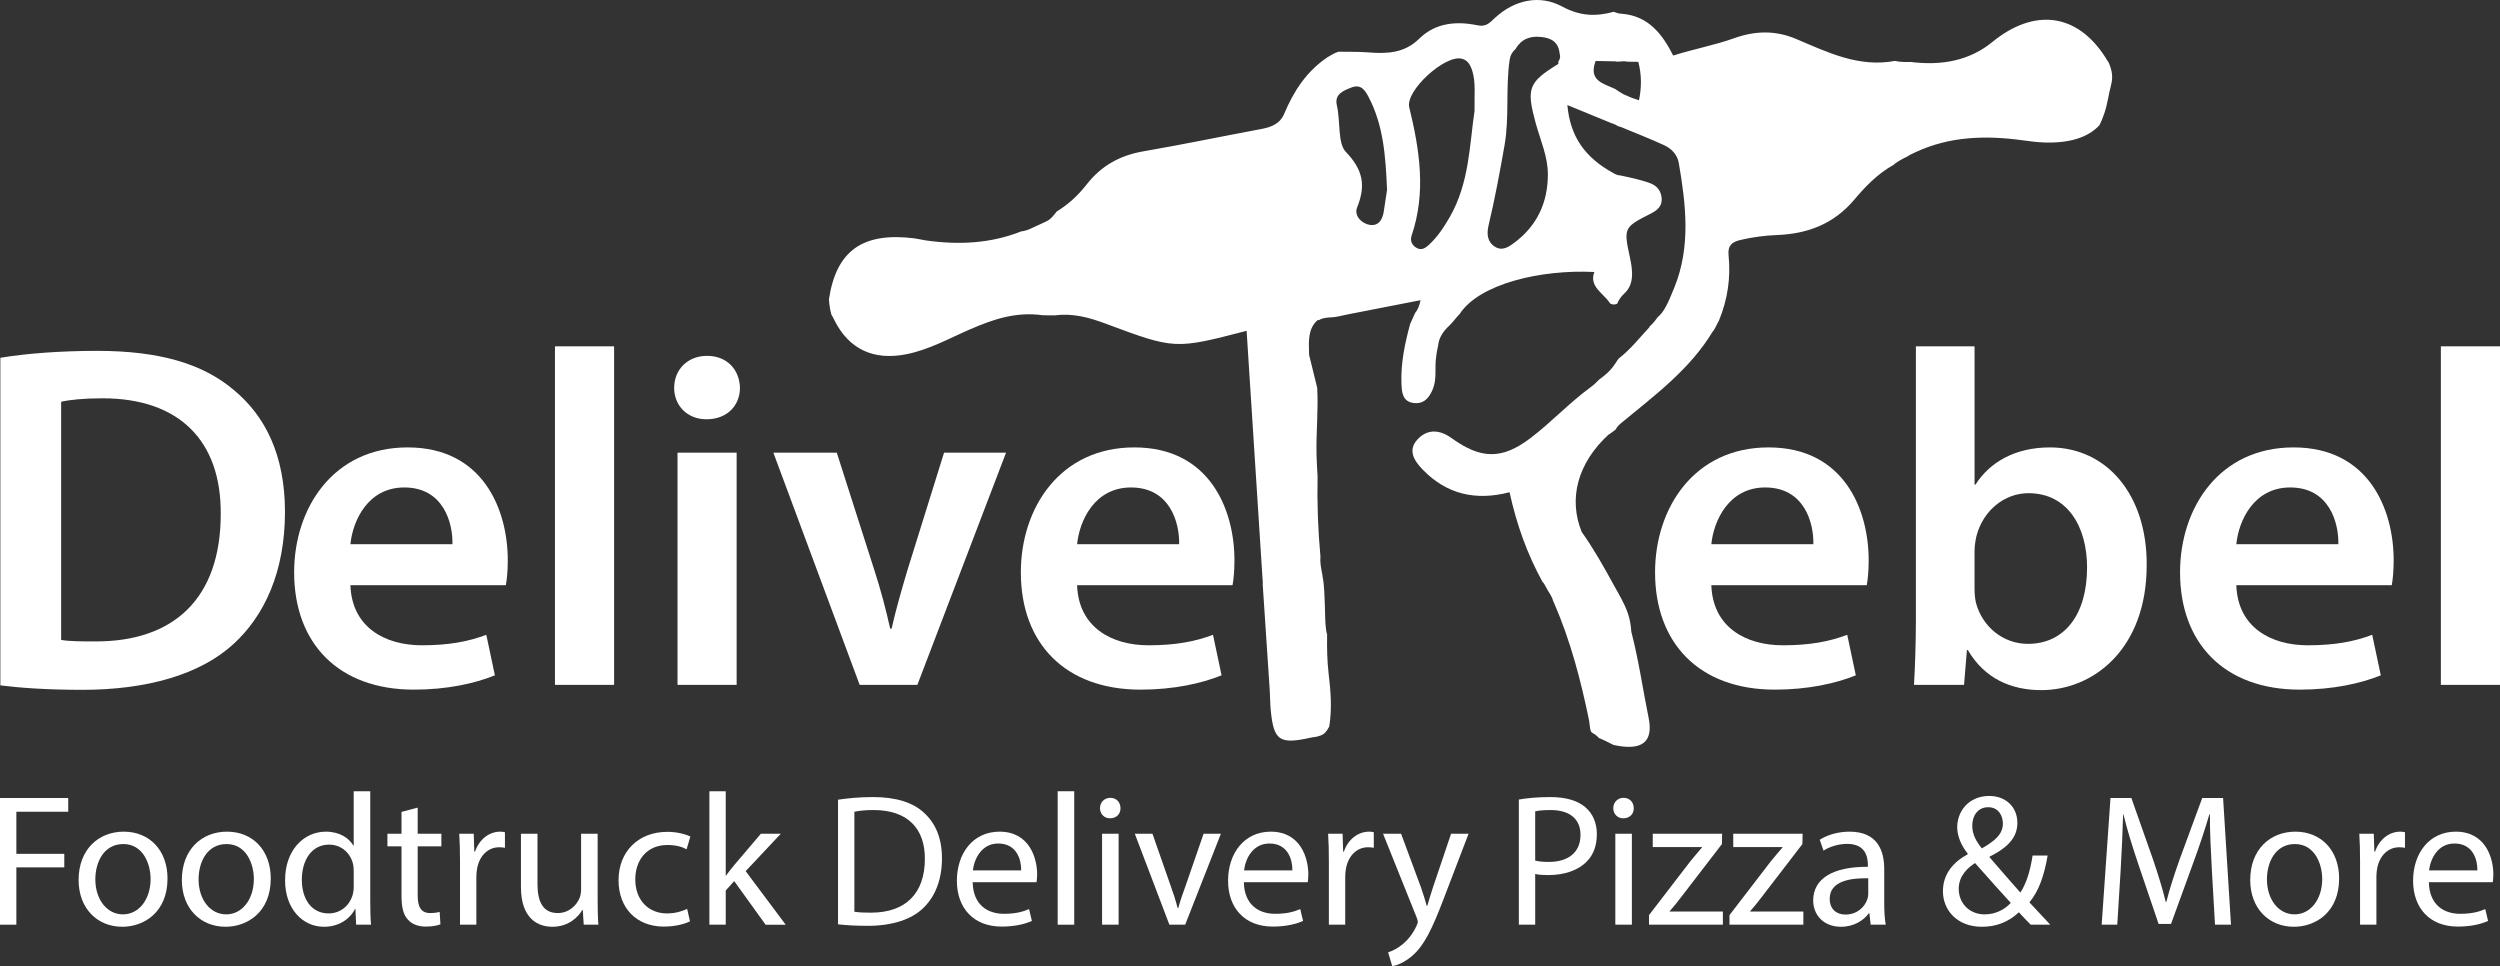
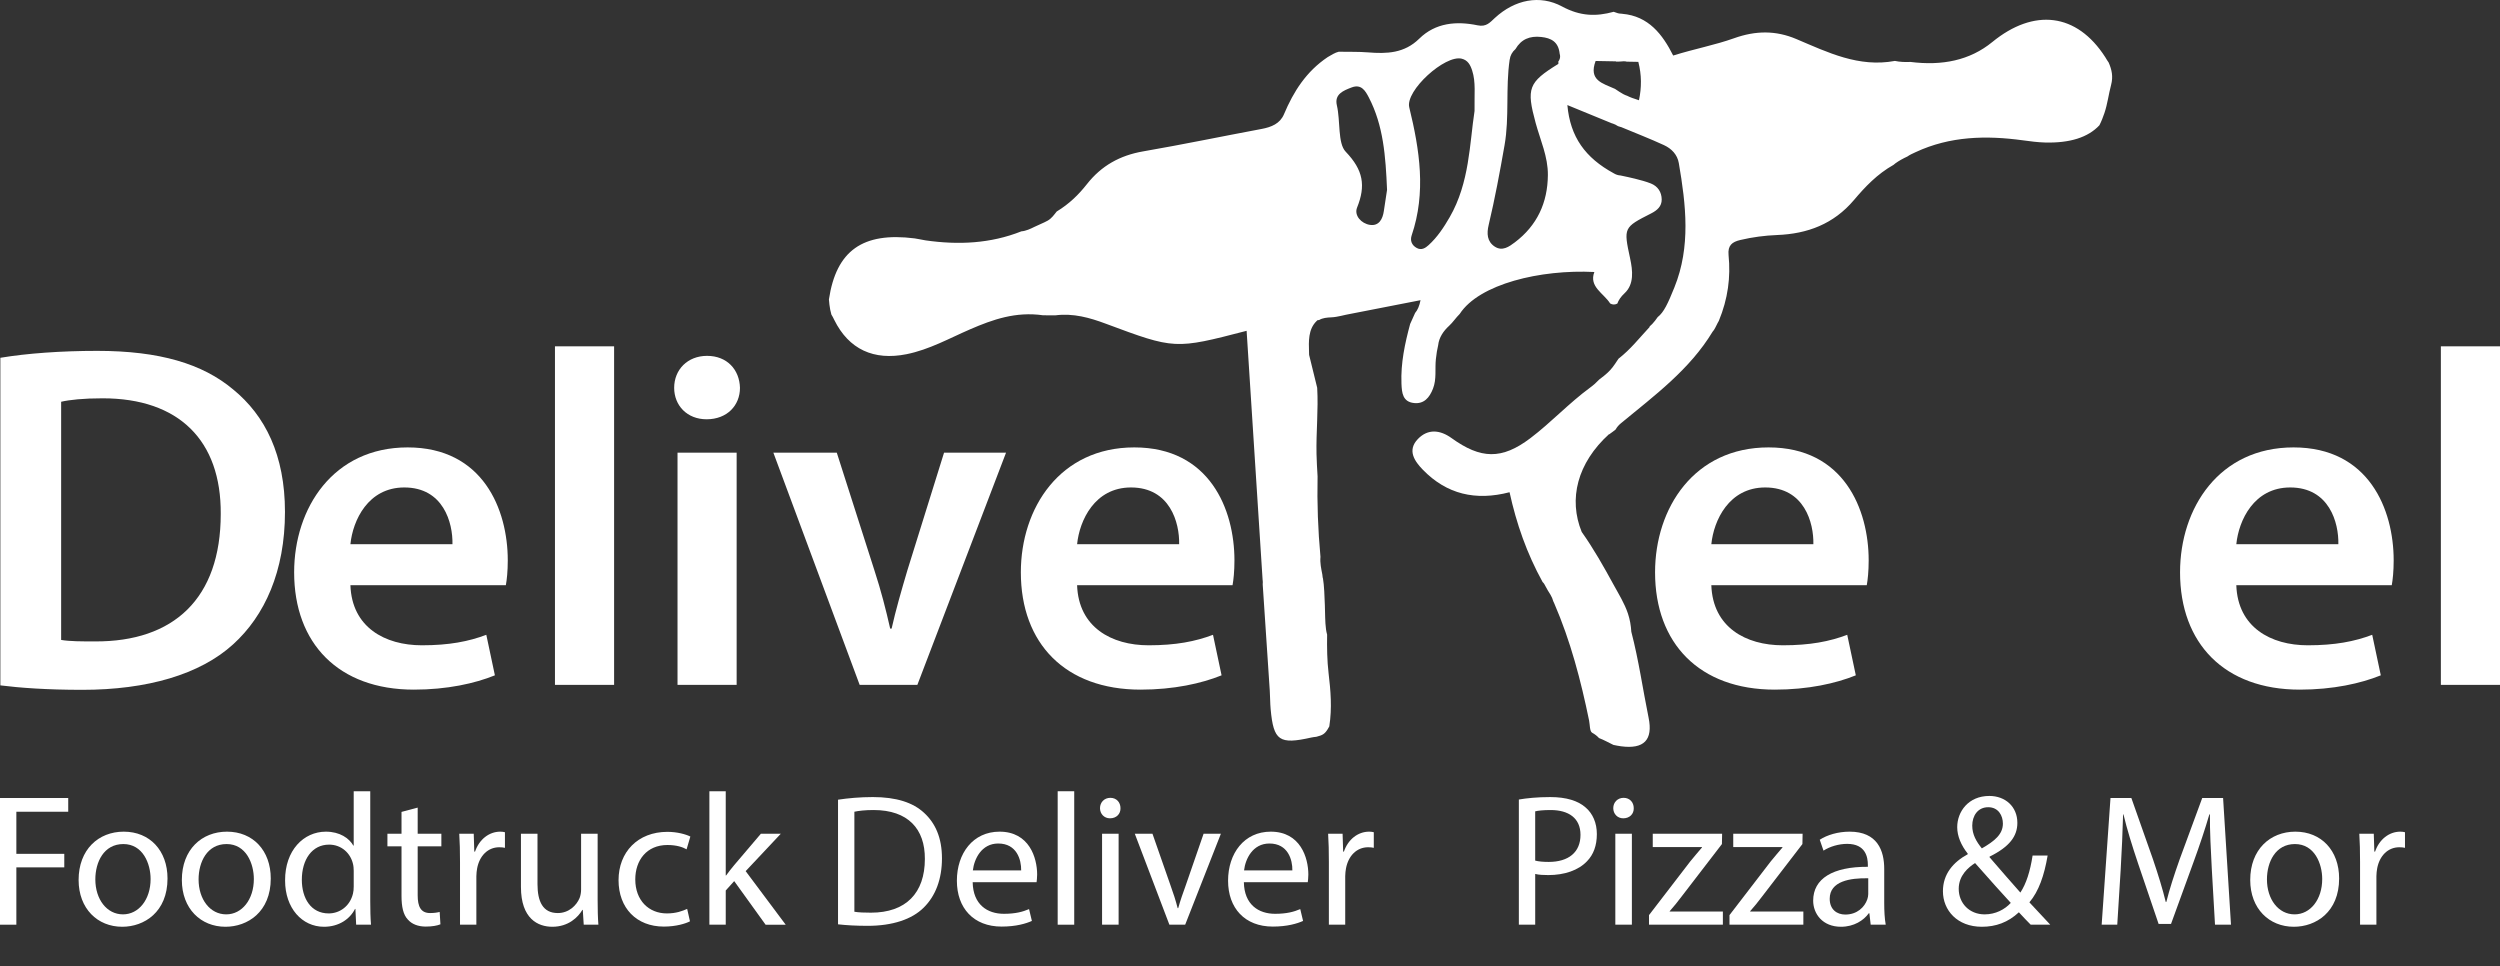
<svg xmlns="http://www.w3.org/2000/svg" version="1.1" id="Ebene_1" x="0px" y="0px" width="827.675" height="319.894" viewBox="0 0 827.675 319.894" enable-background="new 0 0 841.89 595.28" xml:space="preserve">
  <rect x="0" y="0" width="827.675" height="319.894" fill="#333333" stroke="none" />
  <defs id="defs85" />
  <g id="g12" transform="translate(-10.023,-60.556)">
    <path fill="#ffffff" d="m 126.036,254.302 c 0.469,13.892 11.362,19.892 23.681,19.892 8.994,0 15.47,-1.265 21.308,-3.474 l 2.843,13.418 c -6.629,2.684 -15.788,4.737 -26.834,4.737 -24.946,0 -39.628,-15.313 -39.628,-38.835 0,-21.313 12.948,-41.36 37.573,-41.36 24.943,0 33.153,20.522 33.153,37.413 0,3.63 -0.318,6.471 -0.636,8.208 h -51.46 z m 33.783,-13.575 c 0.154,-7.102 -3.001,-18.787 -15.947,-18.787 -11.996,0 -17.047,10.893 -17.837,18.787 z" id="path2" />
    <path fill="#ffffff" d="m 193.754,175.214 h 19.58 v 112.083 h -19.58 z" id="path4" />
    <path fill="#ffffff" d="m 255.006,188.949 c 0,5.84 -4.264,10.418 -11.049,10.418 -6.472,0 -10.736,-4.578 -10.736,-10.418 0,-6.001 4.42,-10.579 10.893,-10.579 6.629,0.001 10.733,4.578 10.892,10.579 z m -20.676,98.348 v -76.88 h 19.574 v 76.88 z" id="path6" />
    <path fill="#ffffff" d="m 287.054,210.417 12.47,38.99 c 2.209,6.791 3.787,12.946 5.21,19.261 h 0.472 c 1.421,-6.315 3.161,-12.313 5.213,-19.261 l 12.152,-38.99 h 20.521 l -29.361,76.88 h -19.102 l -28.571,-76.88 z" id="path8" />
    <path fill="#ffffff" d="m 366.618,254.302 c 0.472,13.892 11.365,19.892 23.679,19.892 9,0 15.472,-1.265 21.313,-3.474 l 2.84,13.418 c -6.632,2.684 -15.788,4.737 -26.834,4.737 -24.944,0 -39.623,-15.313 -39.623,-38.835 0,-21.313 12.942,-41.36 37.568,-41.36 24.941,0 33.15,20.522 33.15,37.413 0,3.63 -0.313,6.471 -0.631,8.208 h -51.462 z m 33.783,-13.575 c 0.157,-7.102 -3.001,-18.787 -15.946,-18.787 -11.996,0 -17.047,10.893 -17.837,18.787 z" id="path10" />
  </g>
  <g id="g22" transform="translate(-10.023,-60.556)">
    <path fill="#ffffff" d="m 576.593,254.302 c 0.475,13.892 11.367,19.892 23.679,19.892 9,0 15.473,-1.265 21.313,-3.474 l 2.84,13.418 c -6.629,2.684 -15.784,4.737 -26.837,4.737 -24.94,0 -39.622,-15.313 -39.622,-38.835 0,-21.313 12.944,-41.36 37.57,-41.36 24.943,0 33.15,20.522 33.15,37.413 0,3.63 -0.313,6.471 -0.632,8.208 h -51.461 z m 33.781,-13.575 c 0.159,-7.102 -2.999,-18.787 -15.941,-18.787 -11.998,0 -17.05,10.893 -17.84,18.787 z" id="path14" />
-     <path fill="#ffffff" d="m 643.687,287.297 c 0.315,-5.212 0.631,-13.734 0.631,-21.628 v -90.455 h 19.418 v 45.781 h 0.313 c 4.735,-7.422 13.104,-12.314 24.628,-12.314 18.787,0 32.204,15.627 32.048,38.992 0,27.625 -17.524,41.361 -34.891,41.361 -9.943,0 -18.783,-3.791 -24.313,-13.261 h -0.313 l -0.949,11.524 z m 20.048,-31.731 c 0,1.578 0.156,3.157 0.472,4.575 2.053,7.737 8.841,13.578 17.206,13.578 12.155,0 19.577,-9.787 19.577,-25.258 0,-13.575 -6.476,-24.626 -19.421,-24.626 -7.891,0 -14.994,5.682 -17.206,14.208 -0.315,1.418 -0.628,3.155 -0.628,5.051 z" id="path16" />
    <path fill="#ffffff" d="m 750.399,254.302 c 0.473,13.892 11.368,19.892 23.679,19.892 9.003,0 15.47,-1.265 21.312,-3.474 l 2.843,13.418 c -6.629,2.684 -15.785,4.737 -26.837,4.737 -24.944,0 -39.623,-15.313 -39.623,-38.835 0,-21.313 12.942,-41.36 37.57,-41.36 24.94,0 33.153,20.522 33.153,37.413 0,3.63 -0.318,6.471 -0.634,8.208 h -51.463 z m 33.783,-13.575 c 0.158,-7.102 -2.997,-18.787 -15.944,-18.787 -11.999,0 -17.05,10.893 -17.838,18.787 z" id="path18" />
    <path fill="#ffffff" d="m 818.121,175.214 h 19.577 v 112.083 h -19.577 z" id="path20" />
  </g>
  <path fill="#ffffff" d="m 0.121,118.452 c 8.832,-1.471 20.12,-2.29 32.063,-2.29 20.611,0 34.844,4.254 44.985,12.758 10.635,8.672 17.176,21.76 17.176,40.571 0,19.63 -6.706,34.354 -17.176,43.84 -10.958,9.98 -28.464,15.051 -49.894,15.051 -11.778,0 -20.61,-0.654 -27.154,-1.472 z m 20.12,93.411 c 2.781,0.491 7.034,0.491 11.123,0.491 26.174,0.159 41.716,-14.234 41.716,-42.208 0.165,-24.374 -13.907,-38.279 -39.097,-38.279 -6.381,0 -10.961,0.491 -13.742,1.146 z" id="path24" />
  <path fill="#ffffff" d="m 698.139,20.737 c -0.428,-0.542 -0.752,-1.189 -1.146,-1.804 -9.444,-14.712 -23.657,-16.254 -37.387,-5.03 -7.493,6.13 -16.672,7.92 -27.108,6.603 -1.727,0.078 -3.474,0.021 -5.147,-0.337 -11.966,2.233 -22.211,-2.826 -32.621,-7.237 -6.807,-2.884 -13.436,-2.847 -20.674,-0.259 -6.265,2.239 -12.983,3.486 -20.115,5.712 -3.503,-6.954 -8.121,-13.082 -16.893,-13.819 v -0.007 c -0.318,-0.022 -0.637,-0.051 -0.95,-0.086 -0.636,-0.074 -1.239,-0.412 -1.854,-0.569 -5.828,1.598 -11.029,1.506 -17.094,-1.761 -7.348,-3.961 -15.64,-2.279 -22.228,3.784 -1.644,1.512 -2.839,3.056 -5.712,2.459 -7.011,-1.457 -13.949,-0.875 -19.341,4.42 -4.955,4.869 -10.772,5.035 -17.003,4.531 -3.055,-0.246 -6.133,-0.147 -9.606,-0.211 v -0.016 c -1.317,0.306 -2.511,1.118 -3.688,1.786 -7.096,4.753 -11.31,11.382 -14.487,18.933 -1.306,3.106 -4.182,4.253 -7.375,4.853 -13.088,2.452 -26.132,5.163 -39.25,7.433 -7.671,1.331 -13.812,4.739 -18.622,10.857 -2.684,3.415 -5.768,6.477 -9.987,9.046 -0.911,1.116 -1.668,2.283 -3.024,3.043 -1.383,0.772 -2.928,1.331 -4.357,2.045 -1.29,0.647 -2.834,1.369 -4.313,1.48 -10.22,4.054 -20.814,4.556 -31.729,2.993 -1.218,-0.173 -2.414,-0.509 -3.632,-0.66 -17.151,-2.158 -25.94,4.022 -28.365,20.205 0.104,1.143 0.192,2.29 0.431,3.421 0.115,0.545 0.247,1.076 0.387,1.6 0.34,0.501 0.62,1.103 0.95,1.766 4.823,9.756 13.085,13.527 23.931,11.349 7.532,-1.515 14.152,-5.254 21.083,-8.253 7.474,-3.232 15.077,-5.924 24.129,-4.627 1.355,0 2.708,-0.003 4.061,0.015 5.981,-0.759 11.37,0.789 16.66,2.759 22.877,8.517 22.867,8.545 46.655,2.365 1.745,27.225 3.487,54.336 5.285,82.318 h -0.006 c 0.058,0.343 0.088,0.697 0.082,1.043 -0.005,0.141 -0.019,0.28 -0.03,0.421 -0.005,0.071 0.012,0.291 0.006,0.342 0.79,11.861 1.572,23.44 2.329,35.016 0.135,2.047 0.102,4.107 0.291,6.146 0.961,10.443 2.862,11.749 13.434,9.373 0.532,-0.118 1.081,-0.187 1.668,-0.25 0.072,-0.019 0.146,-0.041 0.22,-0.058 1.734,-0.449 2.547,-0.817 3.537,-2.414 0.192,-0.313 0.376,-0.634 0.557,-0.966 0.944,-6.132 0.45,-11.763 -0.235,-17.575 -0.5,-4.268 -0.549,-8.517 -0.486,-12.807 -0.156,-0.565 -0.285,-1.142 -0.364,-1.734 -0.357,-2.659 -0.27,-5.338 -0.385,-8.009 -0.126,-2.991 -0.184,-6.249 -0.672,-9.222 l -0.009,0.409 c -0.052,-0.443 -0.099,-0.882 -0.153,-1.322 -0.387,-2.035 -0.807,-3.837 -0.62,-5.869 -0.823,-8.884 -1.145,-17.763 -0.957,-26.642 -0.146,-2.456 -0.294,-4.916 -0.352,-7.376 -0.162,-7.297 0.65,-14.667 0.223,-21.964 -0.89,-3.627 -1.778,-7.257 -2.673,-10.893 -0.011,-0.303 -0.017,-0.607 -0.027,-0.911 -0.115,-3.565 -0.288,-7.522 2.447,-10.23 0.121,-0.118 0.241,-0.233 0.365,-0.343 0.178,-0.022 0.356,-0.042 0.535,-0.055 1.108,-0.703 2.683,-0.832 3.994,-0.886 2.212,-0.096 4.294,-0.813 6.438,-1.165 7.554,-1.478 15.118,-2.952 23.141,-4.518 -0.39,1.919 -0.974,3.294 -1.8,4.229 -0.565,1.21 -1.087,2.435 -1.644,3.648 -1.742,6.456 -3.142,12.97 -2.875,19.727 0.12,3.104 0.414,6.032 4.129,6.446 3.331,0.372 5.142,-1.771 6.308,-4.751 1.249,-3.198 0.606,-6.509 0.952,-9.754 0.195,-1.784 0.434,-3.324 0.763,-4.651 0.27,-2.534 1.751,-4.707 3.611,-6.394 1.257,-1.142 2.264,-2.724 3.521,-3.944 6.434,-9.913 26.716,-14.794 44.577,-13.886 -1.887,4.895 3.134,7.049 5.225,10.409 0.785,0.475 1.624,0.461 2.382,0.046 0.417,-1.152 1.157,-2.273 2.382,-3.409 3.21,-2.979 2.732,-7.449 1.838,-11.604 -2.184,-10.166 -2.159,-10.192 7.002,-14.851 1.962,-0.995 3.501,-2.339 3.469,-4.62 -0.033,-2.42 -1.266,-4.348 -3.57,-5.274 -1.688,-0.679 -3.479,-1.117 -5.243,-1.58 -1.504,-0.39 -3.034,-0.683 -4.846,-1.079 -0.769,-0.031 -1.547,-0.307 -2.223,-0.72 -9.399,-5.113 -14.41,-11.999 -15.349,-22.584 5.34,2.189 10.067,4.127 14.781,6.063 0.079,0.011 0.156,0.023 0.241,0.051 0.64,0.202 1.199,0.52 1.739,0.868 0.179,0.04 0.354,0.089 0.519,0.155 0.097,0.042 0.198,0.089 0.291,0.136 l 0.006,-0.075 c 5.081,2.118 9.819,3.947 14.416,6.068 2.469,1.143 4.42,3.102 4.905,5.951 2.371,13.817 3.992,27.667 -1.465,41.152 -2.129,5.272 -3.484,8.25 -5.531,9.827 -0.565,0.844 -1.191,1.622 -1.806,2.282 -0.308,0.328 -0.637,0.628 -0.977,0.914 l 0.178,0.002 c -3.621,3.895 -6.393,7.496 -10.341,10.55 -0.159,0.217 -0.311,0.44 -0.461,0.671 -0.933,1.433 -1.885,2.826 -3.161,3.976 -0.625,0.568 -1.654,1.466 -2.807,2.285 -0.861,0.933 -1.863,1.832 -3.037,2.69 -6.929,5.076 -12.857,11.5 -19.712,16.694 -9.518,7.218 -16.468,6.95 -26.123,-0.008 -3.822,-2.756 -7.85,-3.132 -11.153,0.309 -3.598,3.748 -1.105,7.341 1.701,10.219 7.836,8.035 17.396,10.33 28.655,7.392 2.289,10.423 5.675,20.167 10.951,29.749 0.408,0.338 0.672,0.818 0.94,1.371 0.488,0.998 1.087,1.882 1.663,2.826 0.423,0.678 0.702,1.398 0.911,2.136 0.115,0.241 0.235,0.487 0.346,0.749 5.392,12.468 8.805,25.504 11.523,38.758 0.285,1.389 0.173,3.567 0.999,4.028 0.966,0.537 1.707,1.13 2.283,1.77 1.641,0.623 3.188,1.512 4.771,2.269 0.849,0.176 1.699,0.346 2.555,0.461 7.516,0.994 10.603,-2.052 9.091,-9.466 -1.918,-9.414 -3.246,-18.962 -5.724,-28.469 -0.107,-2.051 -0.475,-4.085 -1.128,-6.044 -1.119,-3.339 -3.021,-6.381 -4.703,-9.452 -3.275,-5.998 -6.629,-11.959 -10.588,-17.536 -4.429,-10.865 -1.507,-22.809 9.101,-32.426 v 0.139 c 0.115,-0.102 0.236,-0.199 0.365,-0.296 0.606,-0.447 1.221,-0.848 1.765,-1.33 0.405,-0.757 0.984,-1.436 1.797,-2.106 11.052,-9.128 22.693,-17.691 30.302,-30.266 0.148,-0.243 0.311,-0.447 0.48,-0.618 0.009,-0.022 0.022,-0.042 0.03,-0.06 0.579,-0.919 0.985,-1.979 1.553,-2.904 3.046,-7.36 3.948,-14.5 3.227,-21.78 -0.318,-3.229 1.164,-4.37 3.91,-5.013 4.006,-0.944 8.045,-1.48 12.16,-1.641 10.048,-0.39 18.721,-3.631 25.457,-11.599 3.682,-4.355 7.649,-8.567 13.115,-11.647 0.176,-0.159 0.359,-0.314 0.549,-0.458 1.193,-0.871 2.626,-1.652 4.006,-2.288 0.793,-0.574 1.756,-0.988 2.738,-1.446 11.393,-5.314 23.341,-5.578 35.513,-3.916 2.431,0.332 4.884,0.66 7.331,0.726 8.229,0.219 14.24,-1.69 17.996,-5.707 0.681,-1.333 1.222,-2.743 1.666,-4.057 1.021,-3.028 1.377,-6.194 2.195,-9.27 0.751,-2.841 0.229,-5.051 -0.775,-7.404 z m -239.986,49.103 c -0.385,2.716 -1.63,5.044 -4.588,4.612 -2.887,-0.42 -5.317,-3.137 -4.28,-5.718 2.931,-7.284 2.063,-12.425 -3.77,-18.514 -2.681,-2.8 -1.699,-10.146 -2.923,-15.375 -0.858,-3.66 2.171,-4.863 4.912,-5.903 3.19,-1.214 4.538,1.146 5.66,3.295 4.851,9.316 5.578,19.489 6.047,30.619 -0.268,1.761 -0.691,4.367 -1.058,6.984 z m 21.802,2.051 c -1.953,3.38 -4.094,6.649 -7.008,9.279 -1.004,0.908 -2.302,1.798 -3.898,0.932 -1.731,-0.94 -2.245,-2.524 -1.688,-4.175 4.834,-14.244 2.645,-28.283 -0.799,-42.387 -1.347,-5.523 11.845,-17.502 17.382,-16.107 2.003,0.506 2.84,2.033 3.452,3.938 1.237,3.84 0.686,7.736 0.781,13.38 -1.654,10.787 -1.632,23.699 -8.222,35.14 z m 36.431,-52.419 c -0.106,0.351 -0.271,0.645 -0.472,0.896 0.024,0.38 0.074,0.749 -0.055,0.828 -9.861,6.079 -10.572,8.031 -7.447,19.527 1.554,5.692 4.1,11.152 4.045,17.228 -0.077,9.172 -3.562,16.686 -10.906,22.26 -1.951,1.475 -4.201,3.083 -6.709,1.415 -2.546,-1.694 -2.656,-4.348 -1.989,-7.145 2.074,-8.752 3.718,-17.585 5.266,-26.45 1.627,-9.296 0.302,-18.747 1.685,-28.294 h 0.017 c 0.156,-1.32 0.823,-2.556 1.903,-3.486 1.907,-3.279 4.747,-4.426 8.522,-4.013 3.249,0.354 5.724,1.553 6.119,5.592 0.175,0.506 0.191,1.08 0.021,1.642 z m 26.226,13.719 c -1.704,-0.559 -2.958,-0.971 -3.88,-1.467 -0.922,-0.299 -1.789,-0.807 -2.596,-1.331 -0.494,-0.317 -0.988,-0.628 -1.463,-0.968 -4.068,-1.841 -8.813,-2.777 -6.412,-9.236 l 6.717,0.124 v 0.076 c 0.508,0.014 1.016,0.019 1.521,-0.026 0.719,-0.06 1.404,-0.156 2.091,0.049 l 3.808,0.071 c 1.124,4.368 1.1,8.496 0.214,12.708 z" id="path26" />
  <path fill="#ffffff" d="m 0,264.196 h 22.589 v 4.546 H 5.415 v 13.938 h 15.867 v 4.479 H 5.415 v 18.98 H 0 Z" id="path28" />
  <path fill="#ffffff" d="m 55.459,290.834 c 0,11.137 -7.715,15.991 -14.996,15.991 -8.154,0 -14.439,-5.975 -14.439,-15.494 0,-10.084 6.598,-15.992 14.936,-15.992 8.651,0 14.499,6.283 14.499,15.495 z m -23.897,0.308 c 0,6.598 3.797,11.579 9.149,11.579 5.227,0 9.148,-4.921 9.148,-11.7 0,-5.104 -2.551,-11.579 -9.024,-11.579 -6.47,0 -9.273,5.975 -9.273,11.7 z" id="path30" />
  <path fill="#ffffff" d="m 89.641,290.834 c 0,11.137 -7.715,15.991 -14.996,15.991 -8.153,0 -14.439,-5.975 -14.439,-15.494 0,-10.084 6.598,-15.992 14.936,-15.992 8.652,0 14.499,6.283 14.499,15.495 z m -23.896,0.308 c 0,6.598 3.798,11.579 9.148,11.579 5.227,0 9.148,-4.921 9.148,-11.7 0,-5.104 -2.551,-11.579 -9.024,-11.579 -6.47,0 -9.272,5.975 -9.272,11.7 z" id="path32" />
  <path fill="#ffffff" d="m 122.58,261.957 v 36.406 c 0,2.675 0.063,5.726 0.248,7.777 h -4.915 l -0.249,-5.229 h -0.124 c -1.683,3.365 -5.354,5.914 -10.269,5.914 -7.281,0 -12.884,-6.161 -12.884,-15.308 -0.06,-10.018 6.162,-16.179 13.504,-16.179 4.606,0 7.717,2.179 9.088,4.605 h 0.124 v -17.987 h 5.477 z m -5.475,26.324 c 0,-0.687 -0.063,-1.618 -0.251,-2.302 -0.808,-3.486 -3.795,-6.35 -7.902,-6.35 -5.662,0 -9.024,4.981 -9.024,11.64 0,6.096 2.986,11.138 8.9,11.138 3.671,0 7.031,-2.428 8.026,-6.532 0.188,-0.749 0.251,-1.494 0.251,-2.365 z" id="path34" />
  <path fill="#ffffff" d="m 138.283,267.374 v 8.648 h 7.841 v 4.17 h -7.841 v 16.241 c 0,3.733 1.056,5.852 4.106,5.852 1.432,0 2.488,-0.188 3.175,-0.376 l 0.248,4.105 c -1.059,0.436 -2.739,0.75 -4.854,0.75 -2.551,0 -4.606,-0.812 -5.914,-2.306 -1.555,-1.616 -2.115,-4.292 -2.115,-7.838 v -16.429 h -4.667 v -4.17 h 4.667 v -7.221 z" id="path36" />
  <path fill="#ffffff" d="m 152.295,285.417 c 0,-3.546 -0.063,-6.593 -0.248,-9.395 h 4.792 l 0.187,5.914 h 0.249 c 1.368,-4.049 4.667,-6.598 8.338,-6.598 0.623,0 1.059,0.061 1.558,0.188 v 5.164 c -0.563,-0.128 -1.123,-0.189 -1.868,-0.189 -3.858,0 -6.597,2.925 -7.345,7.033 -0.124,0.747 -0.248,1.618 -0.248,2.55 v 16.057 h -5.415 z" id="path38" />
  <path fill="#ffffff" d="m 197.859,297.927 c 0,3.11 0.061,5.848 0.248,8.213 h -4.854 l -0.312,-4.915 h -0.124 c -1.432,2.429 -4.604,5.6 -9.957,5.6 -4.728,0 -10.393,-2.614 -10.393,-13.195 v -17.607 h 5.478 v 16.676 c 0,5.727 1.743,9.587 6.721,9.587 3.671,0 6.223,-2.555 7.218,-4.98 0.312,-0.811 0.497,-1.804 0.497,-2.802 v -18.48 h 5.478 z" id="path40" />
  <path fill="#ffffff" d="m 228.431,305.021 c -1.432,0.745 -4.606,1.743 -8.649,1.743 -9.085,0 -14.999,-6.161 -14.999,-15.373 0,-9.273 6.349,-15.992 16.182,-15.992 3.235,0 6.098,0.811 7.591,1.555 l -1.245,4.232 c -1.308,-0.746 -3.359,-1.43 -6.346,-1.43 -6.909,0 -10.643,5.103 -10.643,11.386 0,6.973 4.481,11.265 10.456,11.265 3.111,0 5.166,-0.811 6.722,-1.496 z" id="path42" />
  <path fill="#ffffff" d="m 240.27,289.836 h 0.124 c 0.747,-1.055 1.804,-2.362 2.675,-3.421 l 8.837,-10.393 h 6.598 l -11.637,12.384 13.253,17.734 h -6.658 l -10.393,-14.436 -2.799,3.11 v 11.325 h -5.415 v -44.184 h 5.415 z" id="path44" />
  <path fill="#ffffff" d="m 277.444,264.757 c 3.299,-0.496 7.218,-0.871 11.513,-0.871 7.778,0 13.316,1.804 16.987,5.229 3.734,3.42 5.913,8.274 5.913,15.06 0,6.846 -2.115,12.445 -6.037,16.301 -3.919,3.922 -10.393,6.039 -18.543,6.039 -3.859,0 -7.097,-0.188 -9.833,-0.501 z m 5.414,37.093 c 1.368,0.246 3.359,0.309 5.475,0.309 11.576,0 17.862,-6.472 17.862,-17.797 0.061,-9.895 -5.539,-16.183 -16.99,-16.183 -2.8,0 -4.916,0.253 -6.347,0.563 z" id="path46" />
  <path fill="#ffffff" d="m 322.024,292.075 c 0.124,7.408 4.854,10.459 10.329,10.459 3.919,0 6.286,-0.684 8.337,-1.557 l 0.936,3.917 c -1.931,0.872 -5.227,1.87 -10.021,1.87 -9.273,0 -14.811,-6.101 -14.811,-15.187 0,-9.085 5.353,-16.239 14.126,-16.239 9.833,0 12.448,8.649 12.448,14.188 0,1.12 -0.127,1.991 -0.188,2.549 z m 16.055,-3.916 c 0.061,-3.487 -1.431,-8.899 -7.593,-8.899 -5.538,0 -7.965,5.103 -8.401,8.899 z" id="path48" />
  <path fill="#ffffff" d="m 350.166,261.957 h 5.478 v 44.184 h -5.478 z" id="path50" />
  <path fill="#ffffff" d="m 370.959,267.561 c 0.063,1.864 -1.307,3.358 -3.484,3.358 -1.93,0 -3.298,-1.494 -3.298,-3.358 0,-1.932 1.432,-3.426 3.423,-3.426 2.052,0 3.359,1.495 3.359,3.426 z m -6.098,38.579 v -30.118 h 5.478 v 30.118 z" id="path52" />
  <path fill="#ffffff" d="m 381.547,276.022 5.913,16.924 c 0.996,2.741 1.804,5.229 2.427,7.718 h 0.185 c 0.684,-2.488 1.555,-4.977 2.551,-7.718 l 5.85,-16.924 h 5.726 l -11.824,30.118 h -5.227 l -11.452,-30.118 z" id="path54" />
  <path fill="#ffffff" d="m 411.808,292.075 c 0.124,7.408 4.854,10.459 10.329,10.459 3.92,0 6.286,-0.684 8.338,-1.557 l 0.935,3.917 c -1.931,0.872 -5.227,1.87 -10.02,1.87 -9.273,0 -14.811,-6.101 -14.811,-15.187 0,-9.085 5.354,-16.239 14.127,-16.239 9.832,0 12.446,8.649 12.446,14.188 0,1.12 -0.126,1.991 -0.188,2.549 z m 16.055,-3.916 c 0.061,-3.487 -1.433,-8.899 -7.594,-8.899 -5.538,0 -7.965,5.103 -8.401,8.899 z" id="path56" />
  <path fill="#ffffff" d="m 439.951,285.417 c 0,-3.546 -0.062,-6.593 -0.249,-9.395 h 4.79 l 0.188,5.914 h 0.249 c 1.367,-4.049 4.666,-6.598 8.338,-6.598 0.623,0 1.06,0.061 1.556,0.188 v 5.164 c -0.56,-0.128 -1.121,-0.189 -1.865,-0.189 -3.858,0 -6.598,2.925 -7.345,7.033 -0.124,0.747 -0.249,1.618 -0.249,2.55 v 16.057 h -5.412 v -20.724 z" id="path58" />
-   <path fill="#ffffff" d="m 463.856,276.022 6.597,17.795 c 0.685,1.992 1.432,4.358 1.929,6.162 h 0.123 c 0.561,-1.804 1.184,-4.104 1.933,-6.283 l 5.973,-17.674 h 5.786 l -8.213,21.47 c -3.922,10.331 -6.597,15.616 -10.331,18.854 -2.676,2.367 -5.352,3.299 -6.719,3.548 l -1.372,-4.607 c 1.372,-0.435 3.176,-1.306 4.794,-2.674 1.492,-1.181 3.36,-3.3 4.604,-6.097 0.249,-0.563 0.436,-0.997 0.436,-1.307 0,-0.314 -0.123,-0.75 -0.372,-1.434 l -11.14,-27.753 z" id="path60" />
  <path fill="#ffffff" d="m 502.845,264.697 c 2.612,-0.436 6.035,-0.811 10.393,-0.811 5.351,0 9.272,1.247 11.761,3.487 2.304,1.991 3.671,5.041 3.671,8.771 0,3.8 -1.119,6.785 -3.235,8.964 -2.862,3.051 -7.529,4.605 -12.818,4.605 -1.62,0 -3.112,-0.065 -4.356,-0.374 v 16.801 h -5.414 v -41.443 z m 5.414,20.224 c 1.181,0.309 2.675,0.435 4.479,0.435 6.533,0 10.518,-3.172 10.518,-8.958 0,-5.538 -3.921,-8.218 -9.894,-8.218 -2.367,0 -4.171,0.188 -5.104,0.436 v 16.305 z" id="path62" />
  <path fill="#ffffff" d="m 540.884,267.561 c 0.063,1.864 -1.308,3.358 -3.484,3.358 -1.931,0 -3.298,-1.494 -3.298,-3.358 0,-1.932 1.431,-3.426 3.422,-3.426 2.053,0 3.36,1.495 3.36,3.426 z m -6.098,38.579 v -30.118 h 5.479 v 30.118 z" id="path64" />
  <path fill="#ffffff" d="m 545.933,302.968 13.628,-17.739 c 1.308,-1.616 2.552,-3.046 3.921,-4.667 v -0.122 h -16.305 v -4.418 h 22.964 l -0.063,3.42 -13.44,17.487 c -1.244,1.683 -2.49,3.177 -3.857,4.732 v 0.12 h 17.609 v 4.358 h -24.456 v -3.171 z" id="path66" />
  <path fill="#ffffff" d="m 572.581,302.968 13.627,-17.739 c 1.309,-1.616 2.551,-3.046 3.922,-4.667 v -0.122 h -16.305 v -4.418 h 22.964 l -0.063,3.42 -13.44,17.487 c -1.244,1.683 -2.491,3.177 -3.859,4.732 v 0.12 h 17.61 v 4.358 h -24.455 v -3.171 z" id="path68" />
  <path fill="#ffffff" d="m 619.329,306.14 -0.435,-3.794 h -0.188 c -1.681,2.366 -4.915,4.479 -9.209,4.479 -6.099,0 -9.21,-4.291 -9.21,-8.649 0,-7.281 6.471,-11.265 18.106,-11.203 v -0.618 c 0,-2.493 -0.684,-6.973 -6.845,-6.973 -2.8,0 -5.725,0.871 -7.84,2.24 l -1.246,-3.607 c 2.49,-1.617 6.102,-2.676 9.896,-2.676 9.211,0 11.45,6.283 11.45,12.317 v 11.265 c 0,2.614 0.124,5.168 0.498,7.22 h -4.977 z m -0.808,-15.368 c -5.974,-0.126 -12.759,0.933 -12.759,6.78 0,3.546 2.366,5.229 5.166,5.229 3.919,0 6.409,-2.488 7.281,-5.042 0.185,-0.563 0.312,-1.18 0.312,-1.743 z" id="path70" />
  <path fill="#ffffff" d="m 672.308,306.14 c -1.183,-1.181 -2.303,-2.365 -3.919,-4.109 -3.61,3.365 -7.654,4.794 -12.261,4.794 -8.152,0 -12.882,-5.478 -12.882,-11.76 0,-5.726 3.422,-9.648 8.216,-12.258 v -0.188 c -2.179,-2.741 -3.486,-5.786 -3.486,-8.775 0,-5.103 3.671,-10.332 10.641,-10.332 5.229,0 9.272,3.485 9.272,8.902 0,4.419 -2.552,7.898 -9.209,11.198 v 0.188 c 3.547,4.109 7.53,8.71 10.205,11.7 1.931,-2.925 3.235,-6.973 4.046,-12.257 h 4.979 c -1.12,6.592 -2.927,11.821 -6.037,15.494 2.239,2.36 4.419,4.729 6.908,7.402 h -6.473 z m -6.598,-7.219 c -2.488,-2.736 -7.154,-7.839 -11.821,-13.189 -2.242,1.429 -5.413,4.104 -5.413,8.522 0,4.793 3.546,8.468 8.585,8.468 3.611,-10e-4 6.658,-1.624 8.649,-3.801 z m -12.756,-25.575 c 0,2.985 1.372,5.29 3.175,7.531 4.23,-2.429 6.971,-4.668 6.971,-8.215 0,-2.554 -1.432,-5.416 -4.855,-5.416 -3.484,0.001 -5.291,2.863 -5.291,6.1 z" id="path72" />
  <path fill="#ffffff" d="m 732.261,287.721 c -0.312,-5.851 -0.684,-12.879 -0.62,-18.108 h -0.188 c -1.431,4.915 -3.176,10.144 -5.291,15.93 l -7.405,20.351 h -4.106 l -6.782,-19.976 c -1.991,-5.912 -3.671,-11.328 -4.854,-16.305 h -0.125 c -0.124,5.229 -0.436,12.258 -0.81,18.546 l -1.12,17.981 h -5.164 l 2.924,-41.944 h 6.908 l 7.154,20.288 c 1.745,5.164 3.176,9.77 4.232,14.128 h 0.188 c 1.059,-4.231 2.551,-8.838 4.419,-14.128 l 7.468,-20.288 h 6.907 l 2.614,41.944 h -5.291 z" id="path74" />
  <path fill="#ffffff" d="m 774.416,290.834 c 0,11.137 -7.715,15.991 -14.996,15.991 -8.152,0 -14.438,-5.975 -14.438,-15.494 0,-10.084 6.598,-15.992 14.935,-15.992 8.652,0 14.499,6.283 14.499,15.495 z m -23.896,0.308 c 0,6.598 3.799,11.579 9.149,11.579 5.227,0 9.147,-4.921 9.147,-11.7 0,-5.104 -2.551,-11.579 -9.023,-11.579 -6.47,0 -9.273,5.975 -9.273,11.7 z" id="path76" />
  <path fill="#ffffff" d="m 781.343,285.417 c 0,-3.546 -0.063,-6.593 -0.247,-9.395 h 4.79 l 0.188,5.914 h 0.247 c 1.368,-4.049 4.668,-6.598 8.338,-6.598 0.625,0 1.06,0.061 1.56,0.188 v 5.164 c -0.563,-0.128 -1.122,-0.189 -1.868,-0.189 -3.857,0 -6.598,2.925 -7.345,7.033 -0.124,0.747 -0.248,1.618 -0.248,2.55 v 16.057 h -5.414 v -20.724 z" id="path78" />
-   <path fill="#ffffff" d="m 804.133,292.075 c 0.124,7.408 4.854,10.459 10.328,10.459 3.92,0 6.286,-0.684 8.339,-1.557 l 0.935,3.917 c -1.931,0.872 -5.227,1.87 -10.021,1.87 -9.271,0 -14.81,-6.101 -14.81,-15.187 0,-9.085 5.354,-16.239 14.126,-16.239 9.833,0 12.448,8.649 12.448,14.188 0,1.12 -0.127,1.991 -0.188,2.549 z m 16.054,-3.916 c 0.061,-3.487 -1.431,-8.899 -7.593,-8.899 -5.538,0 -7.966,5.103 -8.4,8.899 z" id="path80" />
</svg>